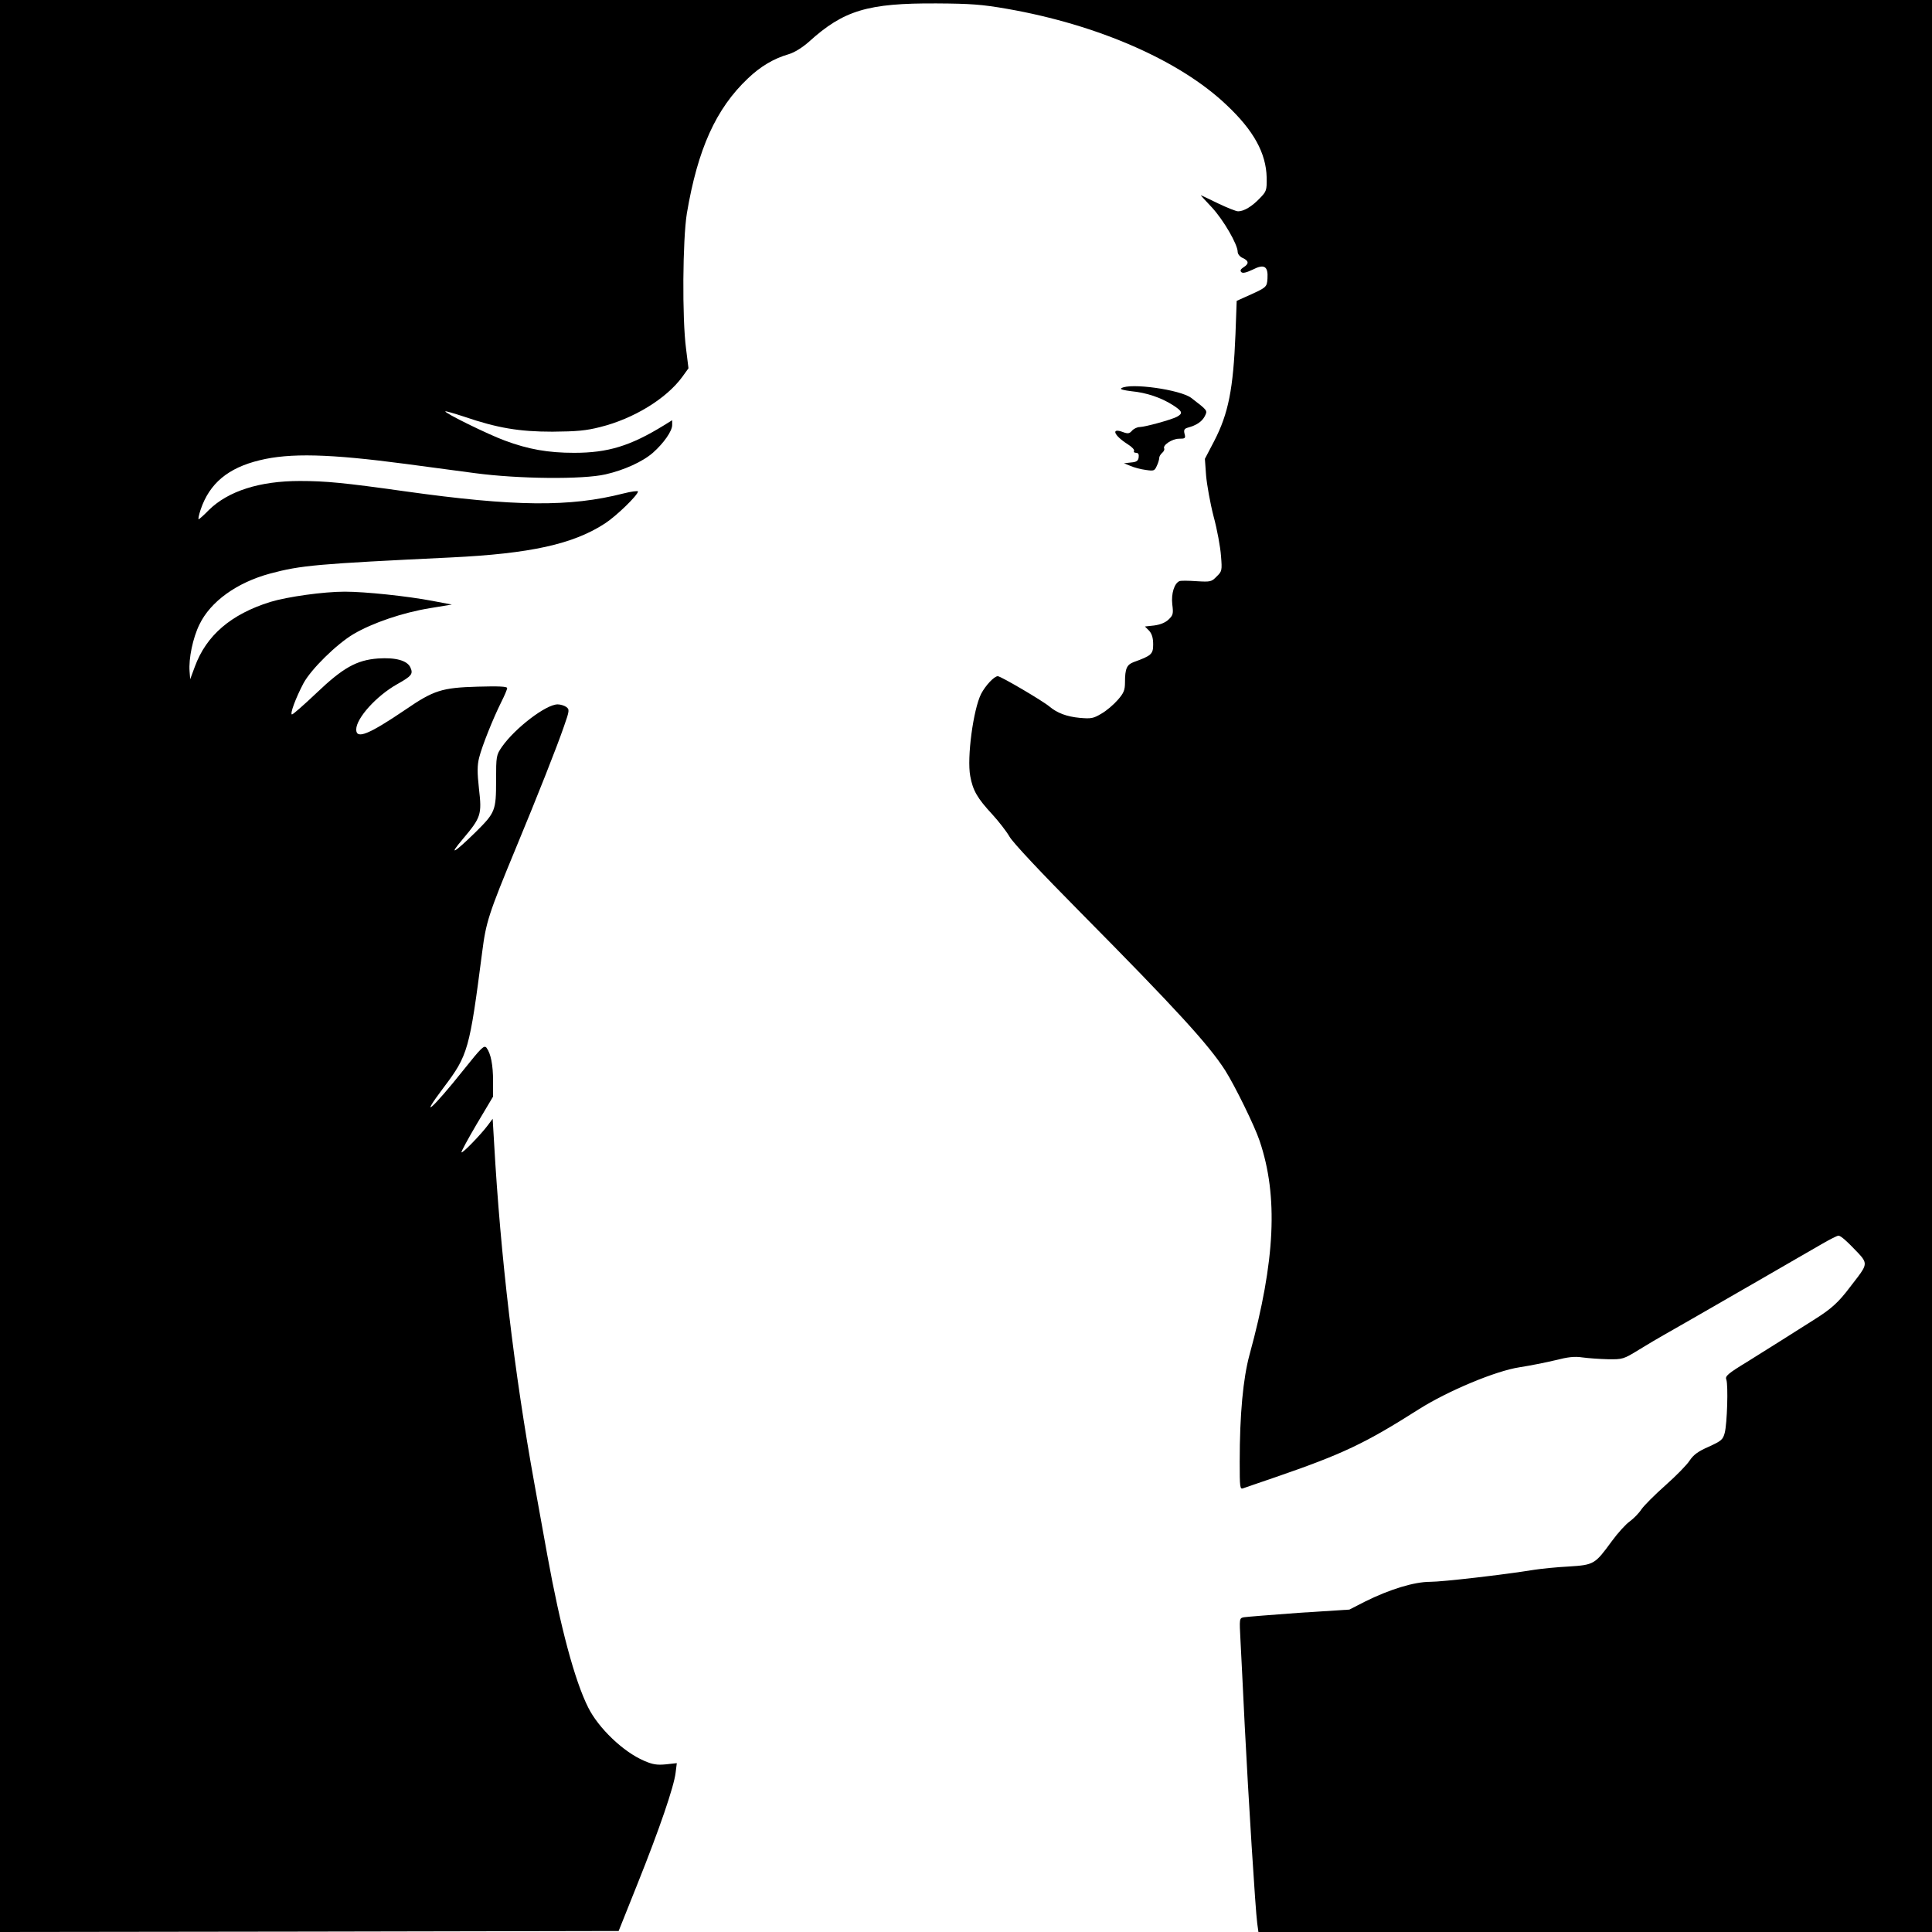
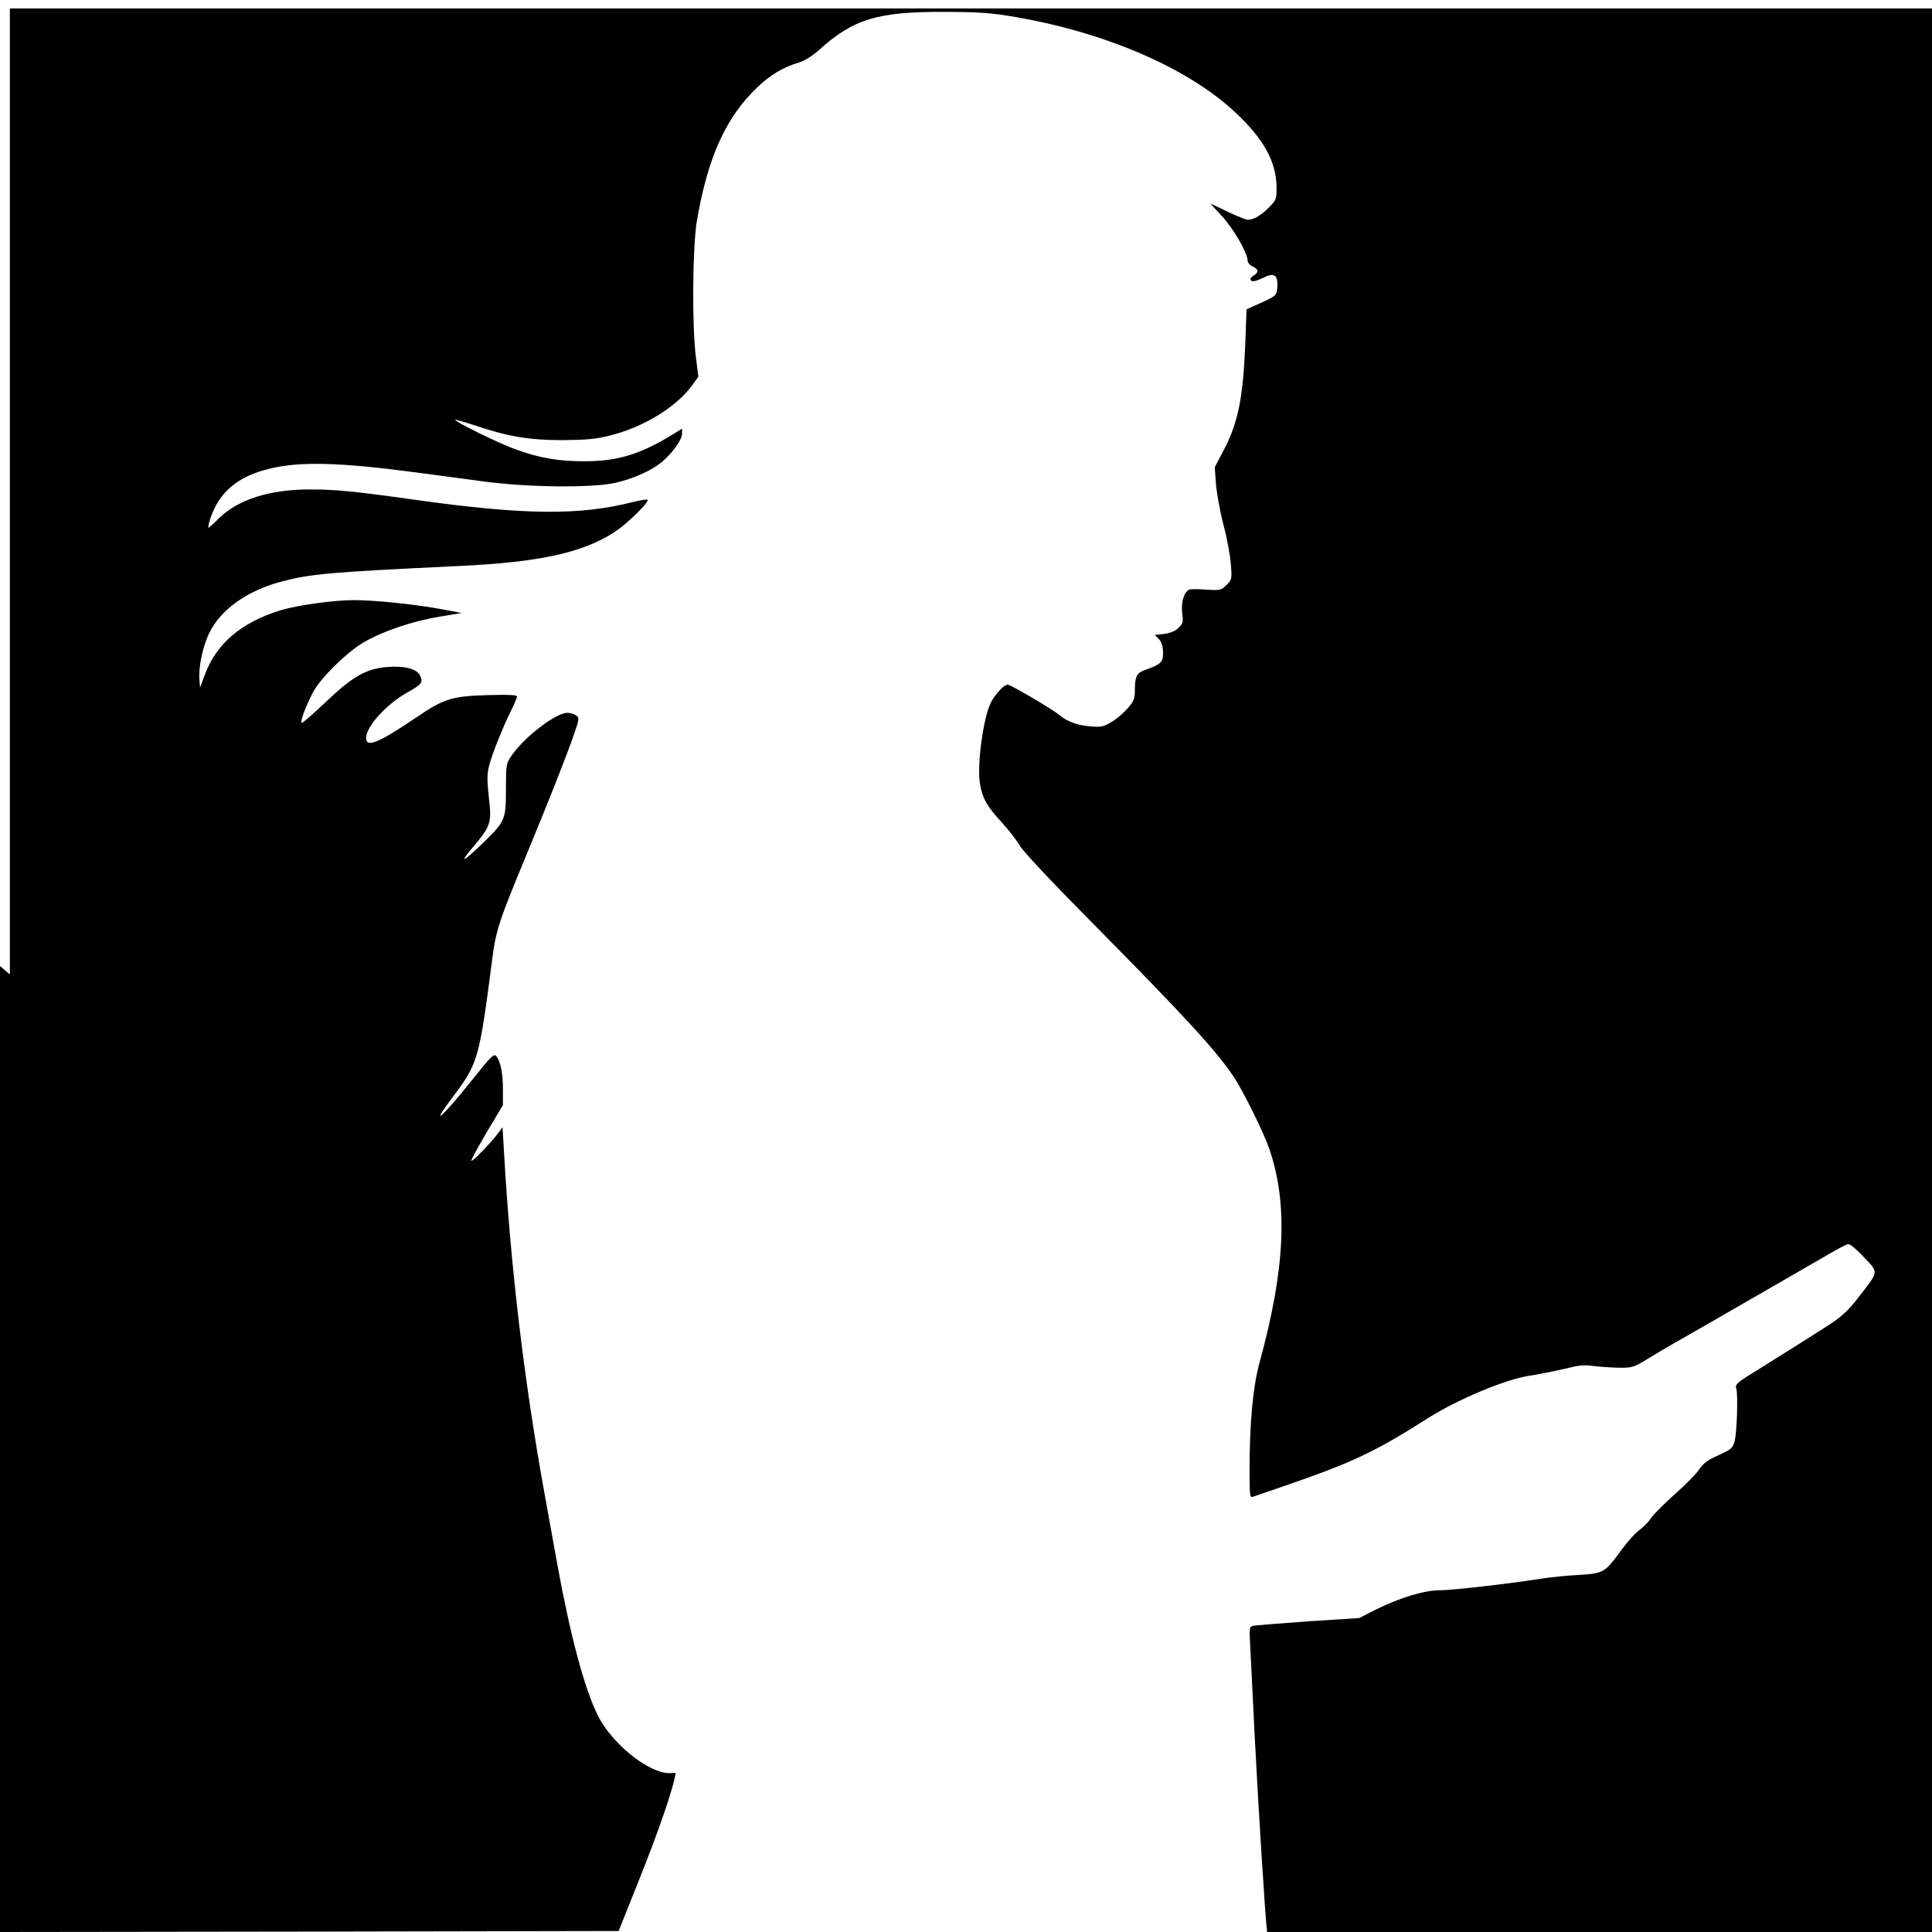
<svg xmlns="http://www.w3.org/2000/svg" version="1.0" width="960pt" height="960pt" viewBox="0 0 960 960" preserveAspectRatio="xMidYMid meet">
  <g transform="translate(0,960) scale(0.1,-0.1)" fill="#000000" stroke="none">
-     <path d="M0 4800 l0 -4800 1537 2 1537 3 94 235 c109 272 181 483 189 551 l6 48 -55 -6 c-43 -4 -65 -1 -108 18 -103 44 -226 162 -277 264 -68 135 -139 403 -203 755 -17 96 -47 258 -65 360 -100 552 -168 1126 -200 1693 l-7 118 -23 -31 c-34 -46 -127 -142 -132 -136 -3 2 32 66 76 141 l81 136 0 77 c0 80 -11 136 -32 165 -12 16 -25 3 -116 -111 -153 -192 -225 -255 -97 -85 121 160 128 187 191 673 19 148 31 187 169 520 105 253 202 498 237 600 28 79 28 85 12 97 -10 7 -29 13 -43 13 -58 0 -212 -118 -277 -211 -28 -41 -29 -45 -29 -168 0 -149 -4 -159 -102 -256 -106 -104 -138 -122 -64 -35 91 108 96 122 81 250 -9 82 -9 117 1 156 14 56 68 192 110 276 16 32 29 62 29 69 0 8 -43 10 -147 7 -177 -5 -218 -18 -358 -114 -183 -124 -245 -149 -245 -99 0 56 100 167 203 225 73 41 81 51 66 84 -16 34 -73 50 -161 44 -106 -8 -174 -46 -306 -172 -61 -58 -116 -106 -121 -106 -12 0 18 81 57 155 38 70 164 194 248 244 95 56 245 107 380 129 l109 18 -95 18 c-126 24 -335 46 -437 46 -105 0 -284 -25 -370 -51 -195 -61 -318 -166 -375 -322 l-23 -62 -3 39 c-5 63 16 166 49 233 55 114 185 208 351 253 153 41 232 48 898 80 395 19 608 66 766 169 57 37 164 141 164 159 0 4 -33 0 -72 -10 -266 -68 -539 -66 -1088 11 -298 42 -392 51 -520 51 -200 0 -356 -50 -452 -144 -25 -26 -48 -46 -51 -46 -3 0 1 21 10 48 44 130 136 207 293 245 151 37 346 32 725 -18 99 -13 254 -34 345 -46 216 -29 537 -32 649 -6 92 21 185 63 236 108 53 47 95 107 95 137 l0 24 -42 -26 c-166 -102 -277 -136 -445 -136 -129 0 -227 17 -345 61 -82 30 -302 138 -295 145 2 2 43 -10 92 -26 167 -57 275 -75 440 -75 120 1 167 5 237 23 166 41 329 141 408 249 l31 43 -12 97 c-20 150 -17 543 4 673 54 319 144 520 304 671 62 59 127 98 203 120 27 8 66 32 99 61 173 157 293 193 636 191 168 -1 224 -5 350 -27 451 -79 858 -257 1090 -478 135 -127 196 -239 199 -360 1 -64 -1 -69 -34 -103 -39 -41 -79 -65 -108 -65 -10 0 -55 18 -101 40 -45 22 -83 40 -84 40 -2 0 24 -28 56 -62 56 -61 127 -182 127 -220 0 -10 11 -24 25 -30 31 -14 32 -29 4 -46 -15 -10 -18 -17 -11 -24 7 -7 24 -3 56 12 58 30 78 17 74 -44 -3 -44 -3 -44 -113 -93 l-40 -18 -6 -165 c-11 -273 -35 -395 -106 -532 l-46 -88 6 -83 c4 -45 20 -136 37 -202 18 -66 34 -154 37 -197 6 -73 5 -77 -22 -103 -25 -26 -31 -27 -98 -23 -40 3 -78 3 -85 1 -27 -10 -43 -63 -37 -116 6 -47 4 -54 -19 -76 -16 -15 -41 -25 -71 -29 l-46 -5 21 -21 c14 -16 20 -36 20 -68 0 -48 -8 -56 -97 -88 -34 -13 -43 -32 -43 -101 0 -38 -6 -53 -36 -87 -20 -23 -56 -54 -81 -68 -40 -24 -51 -26 -108 -21 -64 6 -112 24 -150 56 -33 28 -242 151 -257 151 -18 0 -61 -46 -83 -88 -39 -78 -71 -317 -54 -408 13 -72 35 -110 110 -191 32 -35 70 -84 85 -110 16 -29 158 -180 354 -378 474 -479 636 -656 718 -784 48 -76 146 -275 171 -350 93 -275 78 -595 -50 -1062 -32 -118 -49 -295 -49 -533 0 -127 1 -138 18 -131 9 3 80 28 157 54 337 116 447 168 716 339 144 91 381 190 499 208 52 8 132 24 178 35 63 16 95 20 135 14 29 -4 86 -8 127 -9 73 -1 77 0 155 48 44 27 100 60 125 74 25 14 88 50 140 80 52 30 201 116 330 190 129 75 269 155 310 179 41 24 79 43 85 43 12 0 43 -28 99 -87 43 -46 43 -58 -4 -120 -16 -21 -33 -43 -37 -48 -57 -76 -94 -109 -175 -160 -51 -32 -122 -77 -158 -100 -36 -23 -116 -73 -177 -111 -97 -59 -112 -72 -105 -89 10 -28 4 -220 -8 -265 -9 -34 -17 -40 -80 -69 -53 -23 -75 -40 -94 -68 -13 -21 -67 -76 -120 -123 -53 -47 -107 -101 -120 -120 -13 -20 -39 -46 -58 -60 -19 -13 -59 -57 -89 -98 -84 -115 -88 -118 -215 -126 -60 -3 -136 -11 -169 -16 -154 -25 -457 -60 -519 -60 -79 0 -200 -37 -323 -98 l-78 -40 -250 -16 c-137 -10 -261 -20 -274 -22 -23 -5 -23 -5 -17 -117 3 -62 13 -251 21 -422 18 -355 53 -915 62 -981 l6 -44 1673 0 1674 0 0 4800 0 4800 -4800 0 -4800 0 0 -4800z" />
-     <path d="M5572 7671 c-9 -5 10 -10 50 -15 74 -7 146 -31 206 -69 48 -31 51 -41 20 -58 -29 -15 -156 -50 -185 -51 -12 0 -29 -8 -38 -18 -13 -15 -21 -16 -45 -7 -61 23 -46 -16 23 -60 21 -13 35 -28 32 -33 -3 -6 1 -10 10 -10 11 0 15 -7 13 -22 -2 -18 -11 -24 -38 -26 l-35 -4 32 -13 c18 -8 52 -17 76 -20 40 -6 44 -5 55 20 7 14 12 32 12 39 0 8 7 19 15 26 8 7 12 16 10 21 -10 16 39 49 73 49 31 0 34 2 28 24 -5 20 -1 26 16 31 44 12 70 30 84 56 15 30 16 28 -67 92 -55 41 -304 76 -347 48z" />
+     <path d="M0 4800 l0 -4800 1537 2 1537 3 94 235 c109 272 181 483 189 551 c-43 -4 -65 -1 -108 18 -103 44 -226 162 -277 264 -68 135 -139 403 -203 755 -17 96 -47 258 -65 360 -100 552 -168 1126 -200 1693 l-7 118 -23 -31 c-34 -46 -127 -142 -132 -136 -3 2 32 66 76 141 l81 136 0 77 c0 80 -11 136 -32 165 -12 16 -25 3 -116 -111 -153 -192 -225 -255 -97 -85 121 160 128 187 191 673 19 148 31 187 169 520 105 253 202 498 237 600 28 79 28 85 12 97 -10 7 -29 13 -43 13 -58 0 -212 -118 -277 -211 -28 -41 -29 -45 -29 -168 0 -149 -4 -159 -102 -256 -106 -104 -138 -122 -64 -35 91 108 96 122 81 250 -9 82 -9 117 1 156 14 56 68 192 110 276 16 32 29 62 29 69 0 8 -43 10 -147 7 -177 -5 -218 -18 -358 -114 -183 -124 -245 -149 -245 -99 0 56 100 167 203 225 73 41 81 51 66 84 -16 34 -73 50 -161 44 -106 -8 -174 -46 -306 -172 -61 -58 -116 -106 -121 -106 -12 0 18 81 57 155 38 70 164 194 248 244 95 56 245 107 380 129 l109 18 -95 18 c-126 24 -335 46 -437 46 -105 0 -284 -25 -370 -51 -195 -61 -318 -166 -375 -322 l-23 -62 -3 39 c-5 63 16 166 49 233 55 114 185 208 351 253 153 41 232 48 898 80 395 19 608 66 766 169 57 37 164 141 164 159 0 4 -33 0 -72 -10 -266 -68 -539 -66 -1088 11 -298 42 -392 51 -520 51 -200 0 -356 -50 -452 -144 -25 -26 -48 -46 -51 -46 -3 0 1 21 10 48 44 130 136 207 293 245 151 37 346 32 725 -18 99 -13 254 -34 345 -46 216 -29 537 -32 649 -6 92 21 185 63 236 108 53 47 95 107 95 137 l0 24 -42 -26 c-166 -102 -277 -136 -445 -136 -129 0 -227 17 -345 61 -82 30 -302 138 -295 145 2 2 43 -10 92 -26 167 -57 275 -75 440 -75 120 1 167 5 237 23 166 41 329 141 408 249 l31 43 -12 97 c-20 150 -17 543 4 673 54 319 144 520 304 671 62 59 127 98 203 120 27 8 66 32 99 61 173 157 293 193 636 191 168 -1 224 -5 350 -27 451 -79 858 -257 1090 -478 135 -127 196 -239 199 -360 1 -64 -1 -69 -34 -103 -39 -41 -79 -65 -108 -65 -10 0 -55 18 -101 40 -45 22 -83 40 -84 40 -2 0 24 -28 56 -62 56 -61 127 -182 127 -220 0 -10 11 -24 25 -30 31 -14 32 -29 4 -46 -15 -10 -18 -17 -11 -24 7 -7 24 -3 56 12 58 30 78 17 74 -44 -3 -44 -3 -44 -113 -93 l-40 -18 -6 -165 c-11 -273 -35 -395 -106 -532 l-46 -88 6 -83 c4 -45 20 -136 37 -202 18 -66 34 -154 37 -197 6 -73 5 -77 -22 -103 -25 -26 -31 -27 -98 -23 -40 3 -78 3 -85 1 -27 -10 -43 -63 -37 -116 6 -47 4 -54 -19 -76 -16 -15 -41 -25 -71 -29 l-46 -5 21 -21 c14 -16 20 -36 20 -68 0 -48 -8 -56 -97 -88 -34 -13 -43 -32 -43 -101 0 -38 -6 -53 -36 -87 -20 -23 -56 -54 -81 -68 -40 -24 -51 -26 -108 -21 -64 6 -112 24 -150 56 -33 28 -242 151 -257 151 -18 0 -61 -46 -83 -88 -39 -78 -71 -317 -54 -408 13 -72 35 -110 110 -191 32 -35 70 -84 85 -110 16 -29 158 -180 354 -378 474 -479 636 -656 718 -784 48 -76 146 -275 171 -350 93 -275 78 -595 -50 -1062 -32 -118 -49 -295 -49 -533 0 -127 1 -138 18 -131 9 3 80 28 157 54 337 116 447 168 716 339 144 91 381 190 499 208 52 8 132 24 178 35 63 16 95 20 135 14 29 -4 86 -8 127 -9 73 -1 77 0 155 48 44 27 100 60 125 74 25 14 88 50 140 80 52 30 201 116 330 190 129 75 269 155 310 179 41 24 79 43 85 43 12 0 43 -28 99 -87 43 -46 43 -58 -4 -120 -16 -21 -33 -43 -37 -48 -57 -76 -94 -109 -175 -160 -51 -32 -122 -77 -158 -100 -36 -23 -116 -73 -177 -111 -97 -59 -112 -72 -105 -89 10 -28 4 -220 -8 -265 -9 -34 -17 -40 -80 -69 -53 -23 -75 -40 -94 -68 -13 -21 -67 -76 -120 -123 -53 -47 -107 -101 -120 -120 -13 -20 -39 -46 -58 -60 -19 -13 -59 -57 -89 -98 -84 -115 -88 -118 -215 -126 -60 -3 -136 -11 -169 -16 -154 -25 -457 -60 -519 -60 -79 0 -200 -37 -323 -98 l-78 -40 -250 -16 c-137 -10 -261 -20 -274 -22 -23 -5 -23 -5 -17 -117 3 -62 13 -251 21 -422 18 -355 53 -915 62 -981 l6 -44 1673 0 1674 0 0 4800 0 4800 -4800 0 -4800 0 0 -4800z" />
  </g>
</svg>